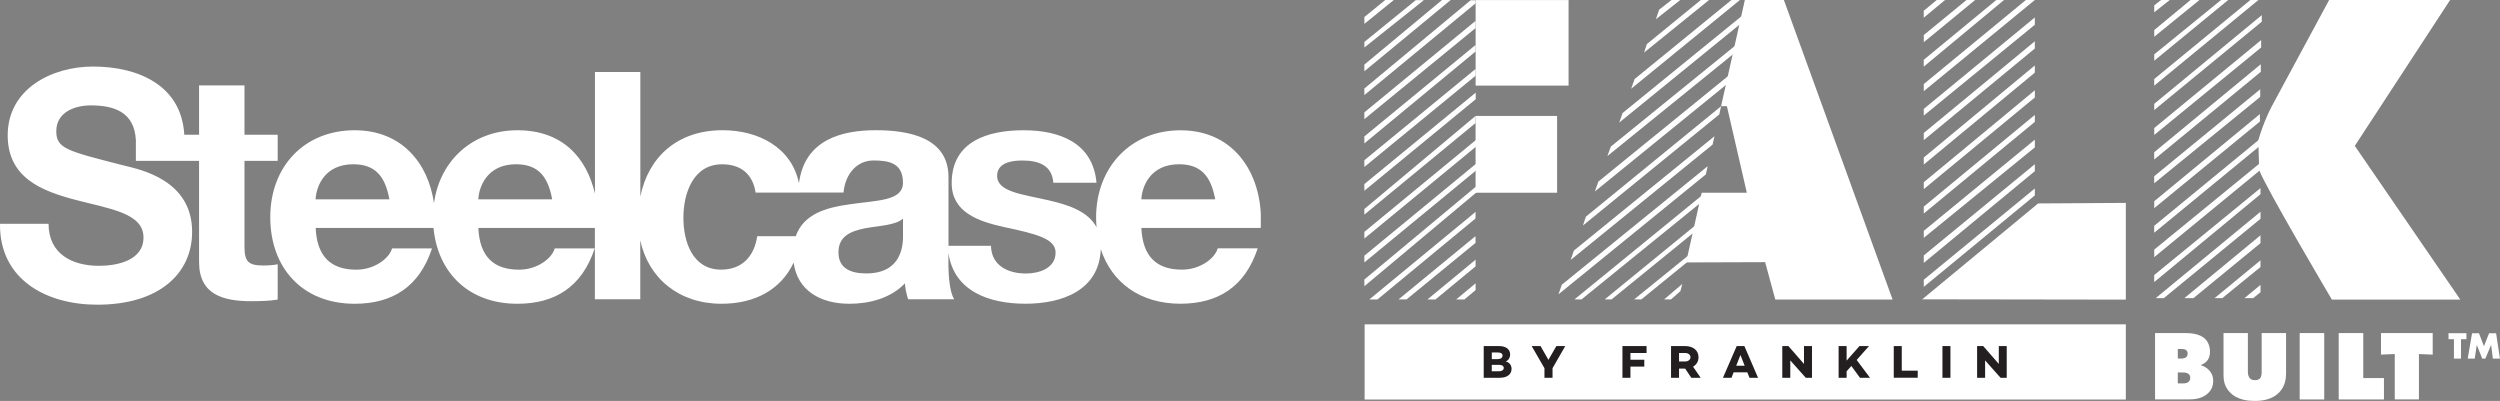
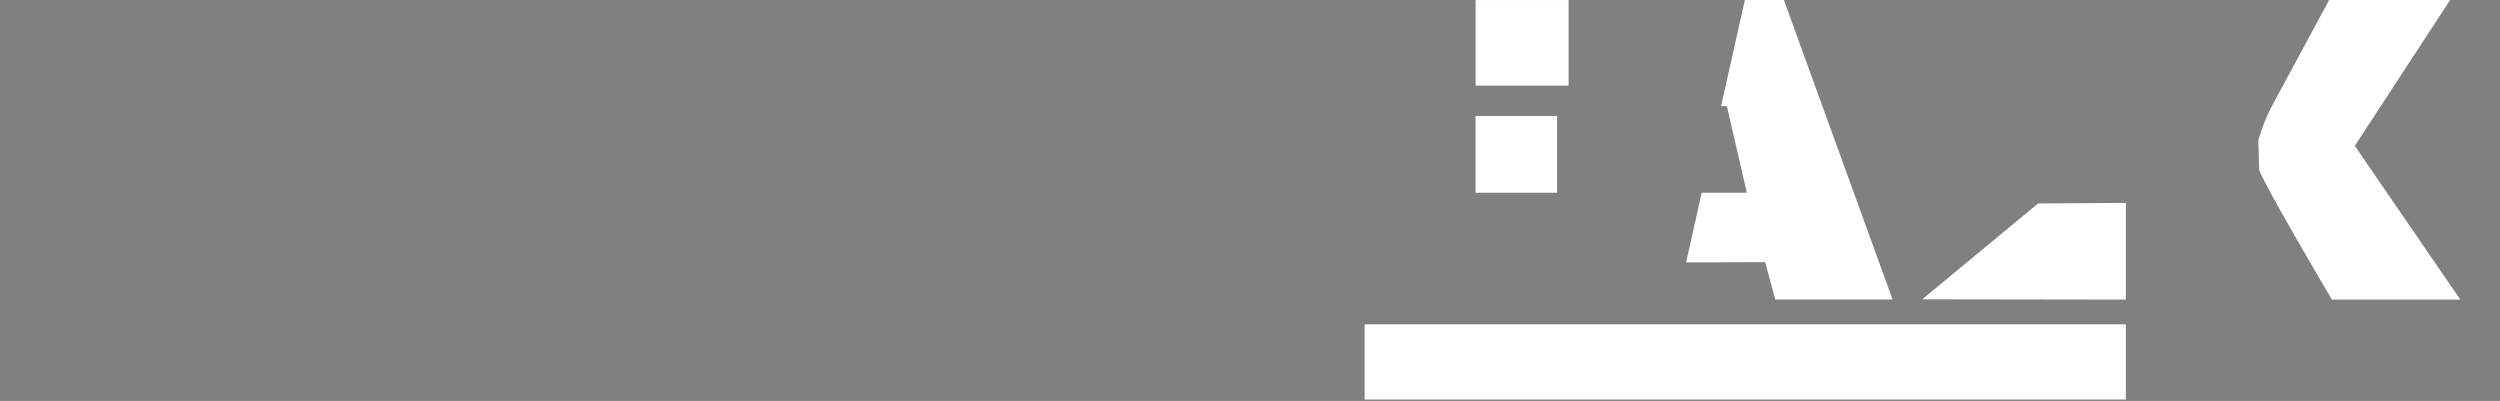
<svg xmlns="http://www.w3.org/2000/svg" id="Layer_1" data-name="Layer 1" viewBox="0 0 640.47 102.71">
  <rect x="0" y="0" width="640.47" height="102.71" fill="#808080" stroke="none" />
  <defs>
    <clipPath id="clippath">
-       <path d="M0 17.05h323v61H0z" style="fill:none" />
-     </clipPath>
+       </clipPath>
    <style>.cls-2{fill:#231f20}.cls-3{fill:#fff}</style>
  </defs>
-   <path d="M62.63 21.87v12.64h8.51v6.71h-8.51v21.91c0 3.91.97 4.89 4.91 4.89 1.23 0 2.38-.08 3.6-.32v9.05c-1.97.34-4.5.41-6.79.41-7.12 0-13.35-1.64-13.35-10.03V41.22H34.81v-5.41C34.39 28.8 29.4 27 23.26 27c-4.1 0-8.84 1.72-8.84 6.62 0 4.48 2.78 5.06 17.44 8.81 4.26 1.05 17.36 3.74 17.36 16.95 0 10.69-8.44 18.68-24.32 18.68C11.96 78.05-.16 71.69 0 57.33h12.44c0 7.74 6.05 10.77 12.94 10.77 4.5 0 11.38-1.3 11.38-7.26 0-6.29-8.75-7.35-17.35-9.62-8.68-2.28-17.44-5.63-17.44-16.55 0-11.9 11.3-17.62 21.86-17.62 11.8 0 22.68 4.96 23.38 17.46H51V21.87h11.63ZM292.4 51.06h18.92c-1.07-5.87-3.61-8.98-9.26-8.98-7.37 0-9.5 5.7-9.66 8.98m30.54 7.33H292.4c.33 7.35 3.93 10.69 10.4 10.69 4.66 0 8.44-2.86 9.17-5.46h10.24c-3.27 9.94-10.24 14.19-19.82 14.19-10.31 0-17.62-5.47-20.38-13.99-.39 10.55-9.86 13.99-19.3 13.99s-18.35-3.27-19.74-13.04v2.51c0 3.85.4 7.67 1.48 9.39h-11.8c-.41-1.3-.73-2.69-.82-4.07-3.68 3.83-9.09 5.22-14.24 5.22-7.35 0-13.31-3.35-14.27-10.54-3.23 6.87-9.85 10.54-18.48 10.54-10.87 0-18.71-6.5-20.81-16.24v15.09H152.4V58.4h-29.85c.32 7.35 3.94 10.69 10.41 10.69 4.67 0 8.43-2.86 9.16-5.46h10.24c-3.28 9.94-10.24 14.19-19.81 14.19-12.38 0-20.39-7.86-21.49-19.42H80.87c.33 7.35 3.93 10.69 10.4 10.69 4.66 0 8.43-2.86 9.18-5.46h10.23c-3.27 9.94-10.23 14.19-19.82 14.19-13.34 0-21.62-9.14-21.62-22.18s8.77-22.27 21.62-22.27c12.02 0 18.86 8.39 20.32 18.7 1.48-10.83 9.76-18.7 21.38-18.7s17.71 7.08 19.86 16.22V18.45h11.63v31.91c2.02-10.07 9.43-17 21.06-17 9.22 0 17.74 4.45 19.57 13.6 1.43-11.11 10.83-13.6 19.73-13.6 8.43 0 18.58 1.88 18.58 12v17.61h10.89c.08 5.05 4.34 7.1 8.93 7.1 3.35 0 7.62-1.3 7.62-5.39 0-3.51-4.83-4.73-13.19-6.51-6.72-1.48-13.43-3.84-13.43-11.26 0-10.76 9.34-13.54 18.42-13.54s17.77 3.11 18.68 13.45h-11.06c-.32-4.47-3.77-5.7-7.93-5.7-2.62 0-6.47.5-6.47 3.92 0 4.16 6.55 4.73 13.19 6.28 5.1 1.16 10.11 2.83 12.29 6.91-.09-.85-.12-1.71-.12-2.58 0-12.65 8.76-22.27 21.61-22.27 14.42 0 21.38 12.07 20.56 25.03m-118.02-9.07h-11.38c-.73-4.72-3.75-7.25-8.59-7.25-7.45 0-9.91 7.51-9.91 13.7s2.38 13.29 9.65 13.29c5.41 0 8.51-3.43 9.26-8.57h9.88c1.98-5.7 7.85-7.35 13.7-8.15 7.12-1.06 13.76-.82 13.76-5.55 0-4.96-3.45-5.7-7.55-5.7-4.41 0-7.28 3.66-7.68 8.22h-11.15Zm-82.42 1.72h18.92c-1.07-5.87-3.6-8.98-9.26-8.98-7.37 0-9.49 5.7-9.66 8.98Zm-41.69 0h18.91c-1.07-5.87-3.61-8.98-9.25-8.98-7.37 0-9.5 5.7-9.66 8.98Zm150.49 9.29v-4.33c-1.97 1.71-6.07 1.8-9.67 2.45-3.61.73-6.87 1.96-6.87 6.19s3.35 5.39 7.12 5.39c9.09 0 9.43-7.18 9.43-9.7" class="cls-3" style="clip-path:url(#clippath)" />
-   <path d="M438.75 37.04 402.38 66.6l.84-2.41 36-29.28-.47 2.13ZM440.45 29.32l-34.92 28.45.75-2.26 34.65-28.3-.47 2.11ZM452.39 13.46c-.38.32-43.8 35.59-43.8 35.59l.89-2.53 44-35.79-1.09 2.72ZM412.67 37.56l44.32-35.97-.91 2.51-44.29 35.89M437.01 44.69 399.26 75.4l.86-2.46 37.37-30.36-.48 2.11ZM415.68 28.96C432.6 15.19 450.8.4 450.89.3h2.15c-.34.29-21 17.07-38.22 31.11l.86-2.44ZM418.79 20.23C431.85 9.58 443.58 0 443.58 0h2.17l-27.87 22.74.9-2.52ZM405.17 76.7l32.99-26.77-2.38.32-32.42 26.45h1.81ZM435.41 56.85l-24.3 19.85h1.76l21.69-17.64.85-2.21ZM420.5 76.7l12.28-9.99-.29-1.23-13.84 11.22h1.84ZM428.09 76.7l2.41-2.11.48-1.84-4.65 3.95h1.77ZM579.11 72.99 575 76.37h2.26l1.86-1.52v-1.86m-17.19 3.39 17.18-14.09v-2.01l-19.5 16.1h2.32Zm17.18-28.19-27.23 22.27v1.8l27.23-22.51v-1.56m-27.22 17.68 27.23-22.36v-1.83l-27.23 22.26v1.94ZM578.94 31.15l-27.05 22.17v-1.77l27.07-22.33v1.93ZM579.05 24.81l-27.17 22.14v-1.8l27.16-22.28v1.95ZM579.19 18.4l-27.31 22.46V39l27.31-22.55v1.95ZM579.26 12.18l-27.37 22.39V32.8l27.39-22.54v1.92ZM579.11 37.25l-27.23 22.37v-1.77l27.23-22.37v1.77ZM521.3 50.06l-28.45 23.43v-1.83l28.45-23.37v1.77ZM521.3 43.85c-13.06 10.76-28.45 23.5-28.45 23.5v-1.91l28.45-23.37M521.3 37.76l-28.45 23.17v-1.79l28.45-23.36v1.98ZM521.3 31.22 492.85 54.7v-1.77l28.45-23.49v1.77ZM521.3 24.97l-28.45 23.48v-1.77s28.31-23.4 28.45-23.55v1.85ZM521.3 18.61l-28.45 23.54v-1.8l28.45-23.58v1.85ZM521.3 12.43 492.85 35.9v-1.84s28.31-23.33 28.45-23.48v1.85ZM521.3 6.34l-28.45 23.27V27.9L521.3 4.47v1.86ZM554.34 76.38l24.78-20.33v-1.81l-26.86 22.14h2.08ZM569.32 76.38l9.79-7.97v-1.72l-11.76 9.69h1.97ZM425.05 2.48 428.23 0h2.23l-6.25 4.94.85-2.47ZM435.74 0 421.9 11.3l-.7 2.16L437.84 0h-2.1ZM551.89 21.94 578.58 0h-2.06l-24.64 20.25v1.68Zm0-6.39L570.84 0h-1.83l-17.12 13.93v1.62ZM553.66 0l-1.77 1.37v1.78l3.99-3.16h-2.22ZM513.41 0l-20.57 17.07v-1.75L511.43 0h1.98ZM506.01 0l-13.16 10.81V8.98L503.79 0H506ZM498.31 0l-5.47 4.53V2.76L496.17 0h2.14ZM521.3 0l-28.45 23.36v-1.83L519.01 0h2.29ZM563.48 0l-11.59 9.41V7.7l9.3-7.7h2.29ZM551.89 26.6l27.55-22.72v1.68l-27.55 22.63M378.03 68.23c-5.1 4.19-10.28 8.49-10.28 8.49h-2.06s6.14-5.09 12.34-10.19v1.71ZM378.03 62.21l-17.69 14.5h-2.06L378 60.5l.02 1.71ZM377.99 55.99l-25.11 20.73h-2.08l27.24-22.45-.05 1.73ZM349.53 73.34v-1.73l29.4-24.48v1.59l-29.4 24.61ZM378.94 43.02l-29.41 24.21v-1.72l29.41-24.21v1.72ZM379 36.86l-29.47 24.25V59.4l29.4-24.21.07 1.67ZM378.03 31.51l-28.5 23.47v-1.44l28.5-23.84v1.81ZM378.06 25.42l-28.53 23.45v-1.71l28.53-23.43v1.69ZM378.03 19.4l-28.5 23.37v-1.72l28.5-23.39v1.74ZM378.03 13.19l-28.5 23.54v-1.78l28.5-23.44v1.68ZM378.03 7.19l-28.5 23.33v-1.73l28.5-23.45v1.84ZM378.03.08v.77l-28.5 23.51v-1.68L376.76.06h.98l.29.02ZM371.66 0l-22.13 18.26v-1.71L369.44 0h2.22ZM362.7.04h2.08l-15.24 12.13v-1.43M357.08 0l-7.54 6.12V4.36L354.89 0h2.19ZM378.03 74.32l-2.87 2.4h-2.1l4.97-4.14v1.74ZM552.12 85.32h7.56c1.48 0 3.79.15 5.17 1.43.41.38 1.32 1.41 1.32 3.32 0 .64-.08 1.56-.73 2.35-.34.41-.88.82-1.51 1.04l-.02.15c.71.18 1.27.51 1.81 1.02.86.82 1.27 1.74 1.27 2.95 0 1.32-.45 2.5-1.64 3.44-1.46 1.15-3.22 1.3-4.44 1.3h-8.81v-17Zm5.81 6.53h.99c.36 0 .91-.11 1.19-.38.15-.15.34-.44.34-.89 0-.48-.24-.77-.39-.89-.34-.26-.91-.28-1.14-.28h-.99v2.45Zm0 6.38h1.27c.36 0 .91-.02 1.32-.28.31-.2.6-.59.6-1.15 0-.44-.18-.79-.47-1.02-.41-.33-1.04-.35-1.38-.35h-1.35v2.8ZM569.65 85.32h6.23v9.87c0 .51.05 1.23.54 1.74.34.36.75.46 1.25.46.65 0 1.04-.18 1.27-.41.47-.46.47-1.35.47-1.79v-9.87h6.25v10.43c0 1.32-.26 3.26-1.81 4.84-1.77 1.78-4.26 2.12-6.18 2.12-1.58 0-4.46-.15-6.44-2.25-1.35-1.43-1.59-3.04-1.59-4.28V85.32ZM589.15 102.33v-17h6.29v17h-6.29ZM599.15 102.33v-17h6.29v11.52h5.3v5.48h-11.58ZM613.51 102.33V90.7l-3.53.15v-5.53h13.25v5.53l-3.53-.15v11.63h-6.19ZM630.48 86.9v4.97h-1.81V86.9h-1.39v-1.53h4.59v1.53h-1.38Zm1.72 4.97 1.11-6.49h1.78l1.26 3.32 1.32-3.32h1.8l.99 6.49h-1.82l-.44-3.52-1.48 3.52h-.8l-1.4-3.52-.52 3.52h-1.81Z" class="cls-3" />
  <path d="M398.91 29.7h-20.88v19.68h20.88V29.7ZM401.85.02h-23.81v21.91h23.81V.02ZM492.44 76.68l52.17.08V51.98l-22.47.14-29.7 24.57Zm86.33-33.16c1.36 4.04 18.63 33.23 18.63 33.23h32.9l-27.03-39.38L627.69 0H596.7l-13.69 25.36c-1.55 2.73-3.09 5.95-4.46 10.56M431.97 67.23l20.24-.07 2.6 9.58h30.05L457.01 0h-10l-6.09 27.2h1.49l5.11 22.18h-11.57l-3.99 17.84ZM544.61 83.09H349.6v19.26h195.01V83.09Z" class="cls-3" />
-   <path d="M387.24 94.52c0 1.35-1.11 2.26-2.97 2.26h-4.16v-8.12h3.92c1.8 0 2.85.83 2.85 2.16 0 .75-.43 1.53-1.14 1.78 1.01.22 1.51 1.05 1.51 1.92Zm-5.06-4.22V92h1.55c.78 0 1.2-.38 1.2-.91s-.42-.79-1.2-.79h-1.55Zm3.06 3.96c0-.5-.43-.79-1.19-.79h-1.88v1.64h1.84c.85 0 1.23-.37 1.23-.85ZM401 88.66l-3.26 5.67v2.45h-2.07v-2.45l-3.27-5.67h2.27l2.02 3.53 2.03-3.53h2.27ZM417.7 90.44v1.72h3.55v1.76h-3.55v2.86h-2.05v-8.12h6.18v1.78h-4.13ZM433.29 96.78l-1.57-2.35h-1.57v2.35h-2.05v-8.12h3.61c2.05 0 3.43 1.1 3.43 2.86 0 1.06-.52 1.92-1.4 2.42l1.95 2.84h-2.4Zm-3.14-4.17h1.52c.79 0 1.41-.43 1.41-1.1s-.62-1.08-1.41-1.08h-1.52v2.17ZM447.63 95.38h-3.5l-.54 1.4h-2.19l3.52-8.12h1.97l3.5 8.12h-2.19l-.56-1.4Zm-.67-1.69-1.08-2.74-1.08 2.74h2.17ZM464.21 88.66v8.12h-1.59l-3.97-4.45v4.45h-2.05v-8.12h1.57l3.99 4.57v-4.57h2.05ZM474.3 93.75l-1.22 1.38v1.65h-2.05v-8.12h2.05v3.73l3.29-3.73h2.44l-3.15 3.56 3.41 4.56h-2.57l-2.21-3.03ZM491.3 94.97v1.8h-6.14v-8.12h2.05v6.31h4.09ZM499.68 88.66v8.12h-2.05v-8.12h2.05ZM514.1 88.66v8.12h-1.58l-3.96-4.45v4.45h-2.05v-8.12h1.57l3.99 4.57v-4.57h2.04Z" class="cls-2" />
</svg>